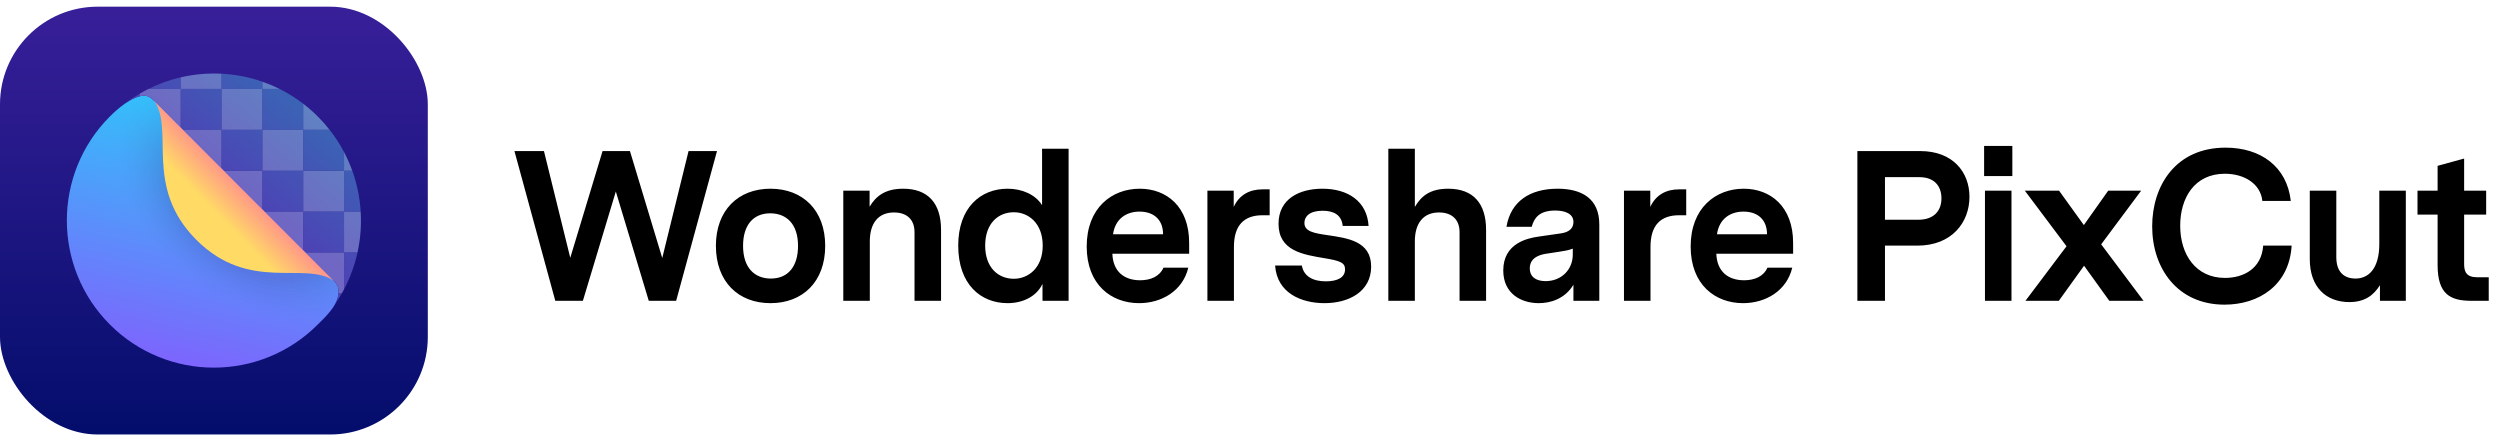
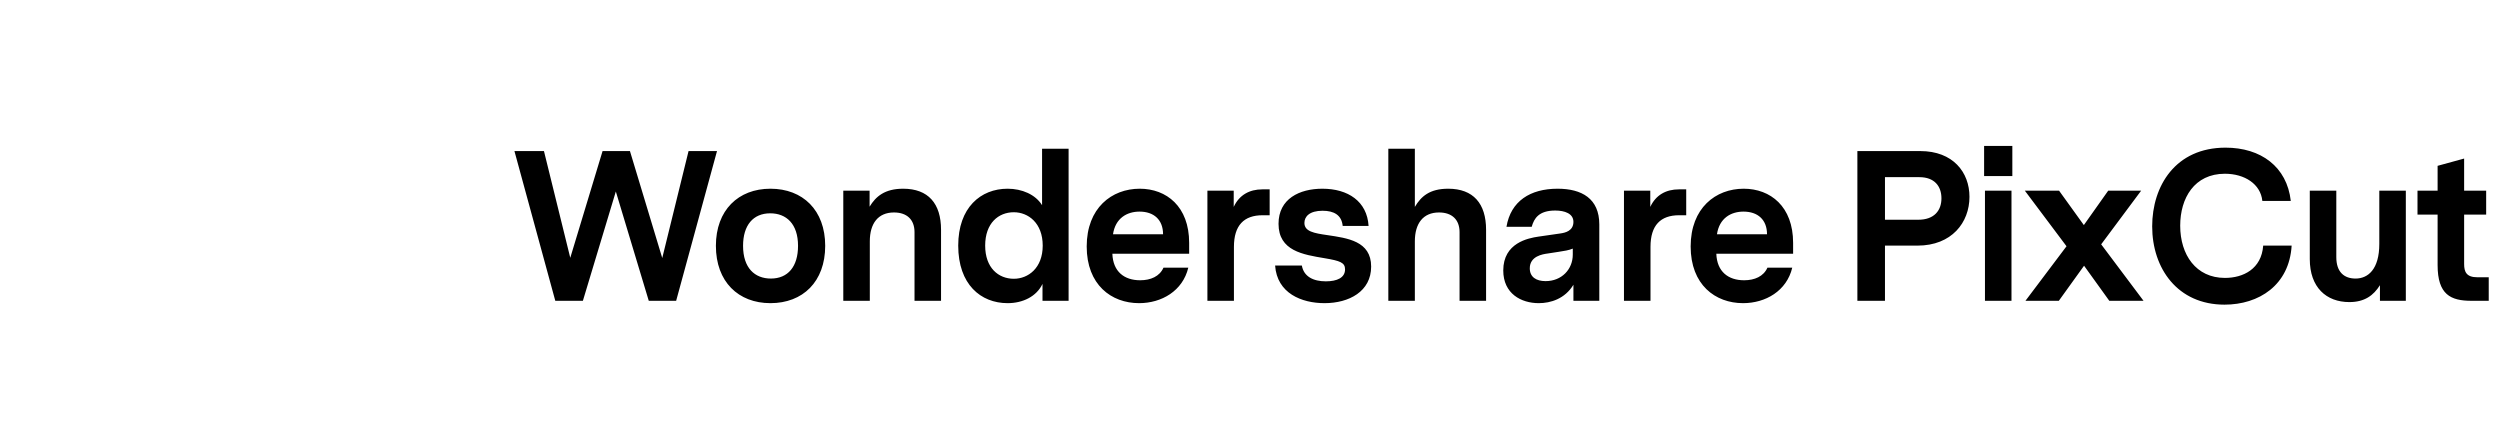
<svg xmlns="http://www.w3.org/2000/svg" width="187" height="33" viewBox="0 0 187 33" fill="none">
  <g clip-path="url(#clip0)" filter="url(#filter0_i)">
    <g clip-path="url(#clip1)">
-       <rect width="32" height="32" transform="translate(3.05176e-05 0.5)" fill="url(#paint0_linear)" />
-       <path d="M11.623 7.632C11.39 7.399 11.127 7.16 10.798 7.157C9.897 7.151 8.746 8.184 8.22 8.71C3.927 13.009 3.927 19.978 8.22 24.276C12.513 28.574 19.474 28.574 23.767 24.276C24.339 23.703 25.569 22.612 25.285 21.498C25.231 21.288 25.09 21.115 24.937 20.962L11.623 7.632Z" fill="url(#paint1_linear)" />
-       <path d="M11.623 7.632C11.39 7.399 11.127 7.16 10.798 7.157C9.897 7.151 8.746 8.184 8.22 8.71C3.927 13.009 3.927 19.978 8.22 24.276C12.513 28.574 19.474 28.574 23.767 24.276C24.339 23.703 25.569 22.612 25.285 21.498C25.231 21.288 25.09 21.115 24.937 20.962L11.623 7.632Z" fill="url(#paint2_radial)" />
      <path d="M24.987 21.012C22.812 19.486 18.656 21.913 14.687 17.94C10.718 13.966 13.079 9.741 11.534 7.543L24.987 21.012Z" fill="url(#paint3_linear)" />
      <path fill-rule="evenodd" clip-rule="evenodd" d="M19.625 6.11C18.635 5.766 17.606 5.567 16.571 5.514V6.652L13.517 6.652L13.517 5.784C12.688 5.976 11.877 6.266 11.103 6.652L13.517 6.652V9.527L13.699 9.71H16.571L16.571 12.585L16.754 12.768H19.625V15.643L19.808 15.826L22.68 15.826V18.702L22.863 18.885L25.734 18.885V21.64C26.197 20.762 26.533 19.834 26.742 18.885H25.734L25.734 15.826L26.979 15.826C26.916 14.789 26.706 13.758 26.349 12.768L25.734 12.768L25.734 11.372C25.43 10.794 25.07 10.238 24.656 9.71L22.68 9.71V7.758C22.119 7.328 21.526 6.959 20.911 6.652L19.625 6.652V6.11ZM19.625 9.71L16.571 9.71L16.571 6.652L19.625 6.652L19.625 9.71ZM22.68 12.768V15.826L25.734 15.826L25.734 12.768L22.68 12.768ZM22.68 12.768V9.71L19.625 9.71V12.768L22.68 12.768Z" fill="url(#paint4_linear)" />
-       <path d="M25.323 21.943H25.569C25.412 22.219 25.242 22.49 25.059 22.755C25.202 22.495 25.302 22.222 25.323 21.943Z" fill="url(#paint5_linear)" />
      <path d="M9.333 7.759C9.696 7.479 10.074 7.226 10.462 6.999V7.198C10.09 7.285 9.696 7.503 9.333 7.759Z" fill="url(#paint6_linear)" />
      <path d="M16.571 5.514C15.548 5.462 14.519 5.552 13.516 5.785L13.516 6.652L11.103 6.652C10.886 6.761 10.672 6.876 10.462 6.999L10.462 7.198C10.577 7.171 10.689 7.157 10.798 7.158C11.127 7.16 11.39 7.399 11.623 7.632L13.516 9.528V6.652L16.571 6.652L16.571 9.711L13.699 9.711L16.571 12.586L16.571 9.711L19.625 9.711V12.769H16.754L19.625 15.644V12.769H22.68V15.827L19.808 15.827L22.68 18.702V15.827H25.734V18.885H22.863L24.937 20.962C25.09 21.115 25.231 21.288 25.285 21.498C25.323 21.647 25.334 21.796 25.323 21.943H25.569C25.625 21.843 25.681 21.742 25.734 21.641V18.885H26.742C26.963 17.88 27.042 16.85 26.979 15.827H25.734V12.769H26.349C26.178 12.293 25.973 11.826 25.734 11.373L25.734 12.769H22.68V9.711L24.656 9.711C24.387 9.369 24.095 9.039 23.78 8.724C23.43 8.373 23.062 8.051 22.68 7.758L22.68 9.711H19.625V6.652L20.911 6.652C20.492 6.443 20.062 6.263 19.625 6.111V6.652L16.571 6.652V5.514Z" fill="url(#paint7_linear)" />
    </g>
  </g>
  <path d="M53.632 11.3H51.504L49.536 19.3L47.12 11.3H45.072L42.656 19.284L40.688 11.3H38.48L41.536 22.5H43.6L46.064 14.324L48.528 22.5H50.576L53.632 11.3ZM57.629 14.116C55.229 14.116 53.549 15.716 53.549 18.388C53.549 21.076 55.229 22.676 57.629 22.676C60.045 22.676 61.725 21.076 61.725 18.388C61.725 15.716 60.045 14.116 57.629 14.116ZM57.613 15.956C58.813 15.956 59.693 16.74 59.693 18.388C59.693 19.94 58.941 20.836 57.661 20.836C56.461 20.836 55.581 20.052 55.581 18.388C55.581 16.852 56.333 15.956 57.613 15.956ZM67.558 14.116C66.182 14.116 65.51 14.692 65.046 15.46V14.26H63.078V22.5H65.062V18.052C65.062 16.708 65.686 15.892 66.87 15.892C67.846 15.892 68.406 16.436 68.406 17.364V22.5H70.39V17.188C70.39 15.22 69.43 14.116 67.558 14.116ZM79.931 11.124H77.947V15.348C77.451 14.548 76.443 14.116 75.371 14.116C73.355 14.116 71.675 15.524 71.675 18.372C71.675 21.268 73.355 22.676 75.371 22.676C76.507 22.676 77.531 22.18 77.979 21.236V22.5H79.931V11.124ZM75.835 20.852C74.683 20.852 73.691 20.036 73.691 18.372C73.691 16.692 74.683 15.876 75.835 15.876C76.907 15.876 77.995 16.676 77.995 18.372C77.995 20.052 76.907 20.852 75.835 20.852ZM88.949 18.98V18.164C88.949 15.444 87.253 14.116 85.253 14.116C83.157 14.116 81.285 15.556 81.285 18.436C81.285 21.3 83.125 22.676 85.205 22.676C86.885 22.676 88.469 21.764 88.885 20.02H87.029C86.741 20.676 86.069 20.964 85.285 20.964C84.101 20.964 83.253 20.324 83.205 18.98H88.949ZM85.237 15.828C86.309 15.828 86.997 16.436 86.997 17.524H83.253C83.429 16.324 84.293 15.828 85.237 15.828ZM94.97 14.164H94.426C93.466 14.164 92.698 14.58 92.282 15.476V14.26H90.314V22.5H92.298V18.468C92.298 16.852 93.05 16.1 94.442 16.1H94.97V14.164ZM99.298 17.588C98.29 17.444 97.57 17.316 97.57 16.676C97.57 16.196 97.954 15.764 98.93 15.764C99.778 15.764 100.354 16.084 100.434 16.9H102.37C102.258 15.06 100.834 14.116 98.914 14.116C97.202 14.116 95.634 14.868 95.634 16.74C95.634 18.772 97.474 19.044 99.09 19.316C100.226 19.508 100.61 19.636 100.61 20.148C100.61 20.772 100.018 21.044 99.17 21.044C98.242 21.044 97.522 20.692 97.378 19.86H95.378C95.522 21.94 97.362 22.676 99.074 22.676C100.914 22.676 102.562 21.796 102.562 19.94C102.562 18.02 100.77 17.812 99.298 17.588ZM108.327 14.116C106.935 14.116 106.295 14.692 105.831 15.476V11.124H103.847V22.5H105.831V18.052C105.831 16.708 106.455 15.892 107.639 15.892C108.615 15.892 109.175 16.436 109.175 17.364V22.5H111.159V17.188C111.159 15.22 110.199 14.116 108.327 14.116ZM116.508 14.116C114.46 14.116 113.004 15.044 112.684 16.964H114.572C114.748 16.34 115.1 15.748 116.332 15.748C117.036 15.748 117.692 15.972 117.692 16.596C117.692 17.284 117.052 17.412 116.732 17.46L115.068 17.7C114.316 17.812 112.444 18.164 112.444 20.228C112.444 21.972 113.788 22.676 115.1 22.676C115.98 22.676 117.052 22.356 117.692 21.3V22.5H119.628V16.788C119.628 14.852 118.316 14.116 116.508 14.116ZM115.612 21.028C114.908 21.028 114.428 20.724 114.428 20.068C114.428 19.156 115.404 19.012 115.756 18.964L116.588 18.836C117.004 18.772 117.34 18.724 117.644 18.596V19.044C117.644 20.148 116.812 21.028 115.612 21.028ZM126.129 14.164H125.585C124.625 14.164 123.857 14.58 123.441 15.476V14.26H121.473V22.5H123.457V18.468C123.457 16.852 124.209 16.1 125.601 16.1H126.129V14.164ZM134.125 18.98V18.164C134.125 15.444 132.429 14.116 130.429 14.116C128.333 14.116 126.461 15.556 126.461 18.436C126.461 21.3 128.301 22.676 130.381 22.676C132.061 22.676 133.645 21.764 134.061 20.02H132.205C131.917 20.676 131.245 20.964 130.461 20.964C129.277 20.964 128.429 20.324 128.381 18.98H134.125ZM130.413 15.828C131.485 15.828 132.173 16.436 132.173 17.524H128.429C128.605 16.324 129.469 15.828 130.413 15.828ZM143.636 11.3H138.932V22.5H140.996V18.372H143.428C145.988 18.372 147.316 16.644 147.316 14.724C147.316 12.884 146.084 11.3 143.636 11.3ZM143.492 16.436H140.996V13.252H143.572C144.692 13.252 145.22 13.924 145.22 14.836C145.22 15.748 144.676 16.436 143.492 16.436ZM148.411 13.172H150.523V10.916H148.411V13.172ZM148.475 22.5H150.459V14.26H148.475V22.5ZM157.776 22.5H160.336L157.168 18.276L160.16 14.26H157.696L155.872 16.836L154.016 14.26H151.456L154.576 18.42L151.504 22.5H154L155.888 19.876L157.776 22.5ZM166.423 20.788C164.263 20.788 163.079 19.06 163.079 16.884C163.079 14.82 164.135 12.996 166.423 12.996C167.895 12.996 169.095 13.764 169.223 15.028H171.351C171.063 12.468 169.111 11.044 166.471 11.044C162.727 11.044 160.983 13.908 160.983 16.932C160.983 20.084 162.887 22.788 166.391 22.788C168.967 22.788 171.239 21.332 171.415 18.372H169.287C169.159 20.116 167.799 20.788 166.423 20.788ZM179.956 14.26H177.972V18.244C177.972 20.148 177.124 20.836 176.196 20.836C175.348 20.836 174.756 20.356 174.756 19.236V14.26H172.772V19.38C172.772 21.492 174.004 22.596 175.732 22.596C176.868 22.596 177.54 22.1 178.02 21.332V22.5H179.956V14.26ZM186.157 20.74H185.309C184.477 20.74 184.317 20.324 184.317 19.748V16.052H185.965V14.26H184.317V11.86L182.333 12.404V14.26H180.829V16.052H182.333V19.828C182.333 22.036 183.309 22.5 184.861 22.5H186.157V20.74Z" fill="black" />
  <defs>
    <filter id="filter0_i" x="0" y="0.5" width="32" height="32" filterUnits="userSpaceOnUse" color-interpolation-filters="sRGB">
      <feFlood flood-opacity="0" result="BackgroundImageFix" />
      <feBlend mode="normal" in="SourceGraphic" in2="BackgroundImageFix" result="shape" />
      <feColorMatrix in="SourceAlpha" type="matrix" values="0 0 0 0 0 0 0 0 0 0 0 0 0 0 0 0 0 0 127 0" result="hardAlpha" />
      <feOffset />
      <feGaussianBlur stdDeviation="0.5" />
      <feComposite in2="hardAlpha" operator="arithmetic" k2="-1" k3="1" />
      <feColorMatrix type="matrix" values="0 0 0 0 0 0 0 0 0 0 0 0 0 0 0 0 0 0 0.24 0" />
      <feBlend mode="darken" in2="shape" result="effect1_innerShadow" />
    </filter>
    <linearGradient id="paint0_linear" x1="16" y1="0" x2="16" y2="32" gradientUnits="userSpaceOnUse">
      <stop stop-color="#381F99" />
      <stop offset="1" stop-color="#030D6B" />
    </linearGradient>
    <linearGradient id="paint1_linear" x1="9.391" y1="41.79" x2="20.017" y2="-3.756" gradientUnits="userSpaceOnUse">
      <stop stop-color="#B71DFF" />
      <stop offset="1" stop-color="#02FCF8" />
    </linearGradient>
    <radialGradient id="paint2_radial" cx="0" cy="0" r="1" gradientUnits="userSpaceOnUse" gradientTransform="translate(18.898 14.985) rotate(-53.723) scale(10.598 15.852)">
      <stop offset="0.461" stop-color="#2D0753" stop-opacity="0.15" />
      <stop offset="0.737" stop-color="#5182ED" stop-opacity="0" />
    </radialGradient>
    <linearGradient id="paint3_linear" x1="18.755" y1="14.026" x2="15.825" y2="16.895" gradientUnits="userSpaceOnUse">
      <stop stop-color="#FF8898" />
      <stop offset="0.218" stop-color="#FFA183" />
      <stop offset="0.787" stop-color="#FFDB65" />
    </linearGradient>
    <linearGradient id="paint4_linear" x1="23.229" y1="8.577" x2="18.18" y2="14.72" gradientUnits="userSpaceOnUse">
      <stop stop-color="#3B63B5" />
      <stop offset="1" stop-color="#4D43B5" />
    </linearGradient>
    <linearGradient id="paint5_linear" x1="23.229" y1="8.577" x2="18.18" y2="14.72" gradientUnits="userSpaceOnUse">
      <stop stop-color="#3B63B5" />
      <stop offset="1" stop-color="#4D43B5" />
    </linearGradient>
    <linearGradient id="paint6_linear" x1="23.229" y1="8.577" x2="18.18" y2="14.72" gradientUnits="userSpaceOnUse">
      <stop stop-color="#3B63B5" />
      <stop offset="1" stop-color="#4D43B5" />
    </linearGradient>
    <linearGradient id="paint7_linear" x1="23.617" y1="8.448" x2="18.697" y2="14.332" gradientUnits="userSpaceOnUse">
      <stop stop-color="#6082C3" />
      <stop offset="1" stop-color="#6F67C3" />
    </linearGradient>
    <clipPath id="clip0">
-       <rect width="32" height="32" fill="white" transform="translate(0 0.5)" />
-     </clipPath>
+       </clipPath>
    <clipPath id="clip1">
      <rect y="0.5" width="32" height="32" rx="7.301" fill="white" />
    </clipPath>
  </defs>
</svg>